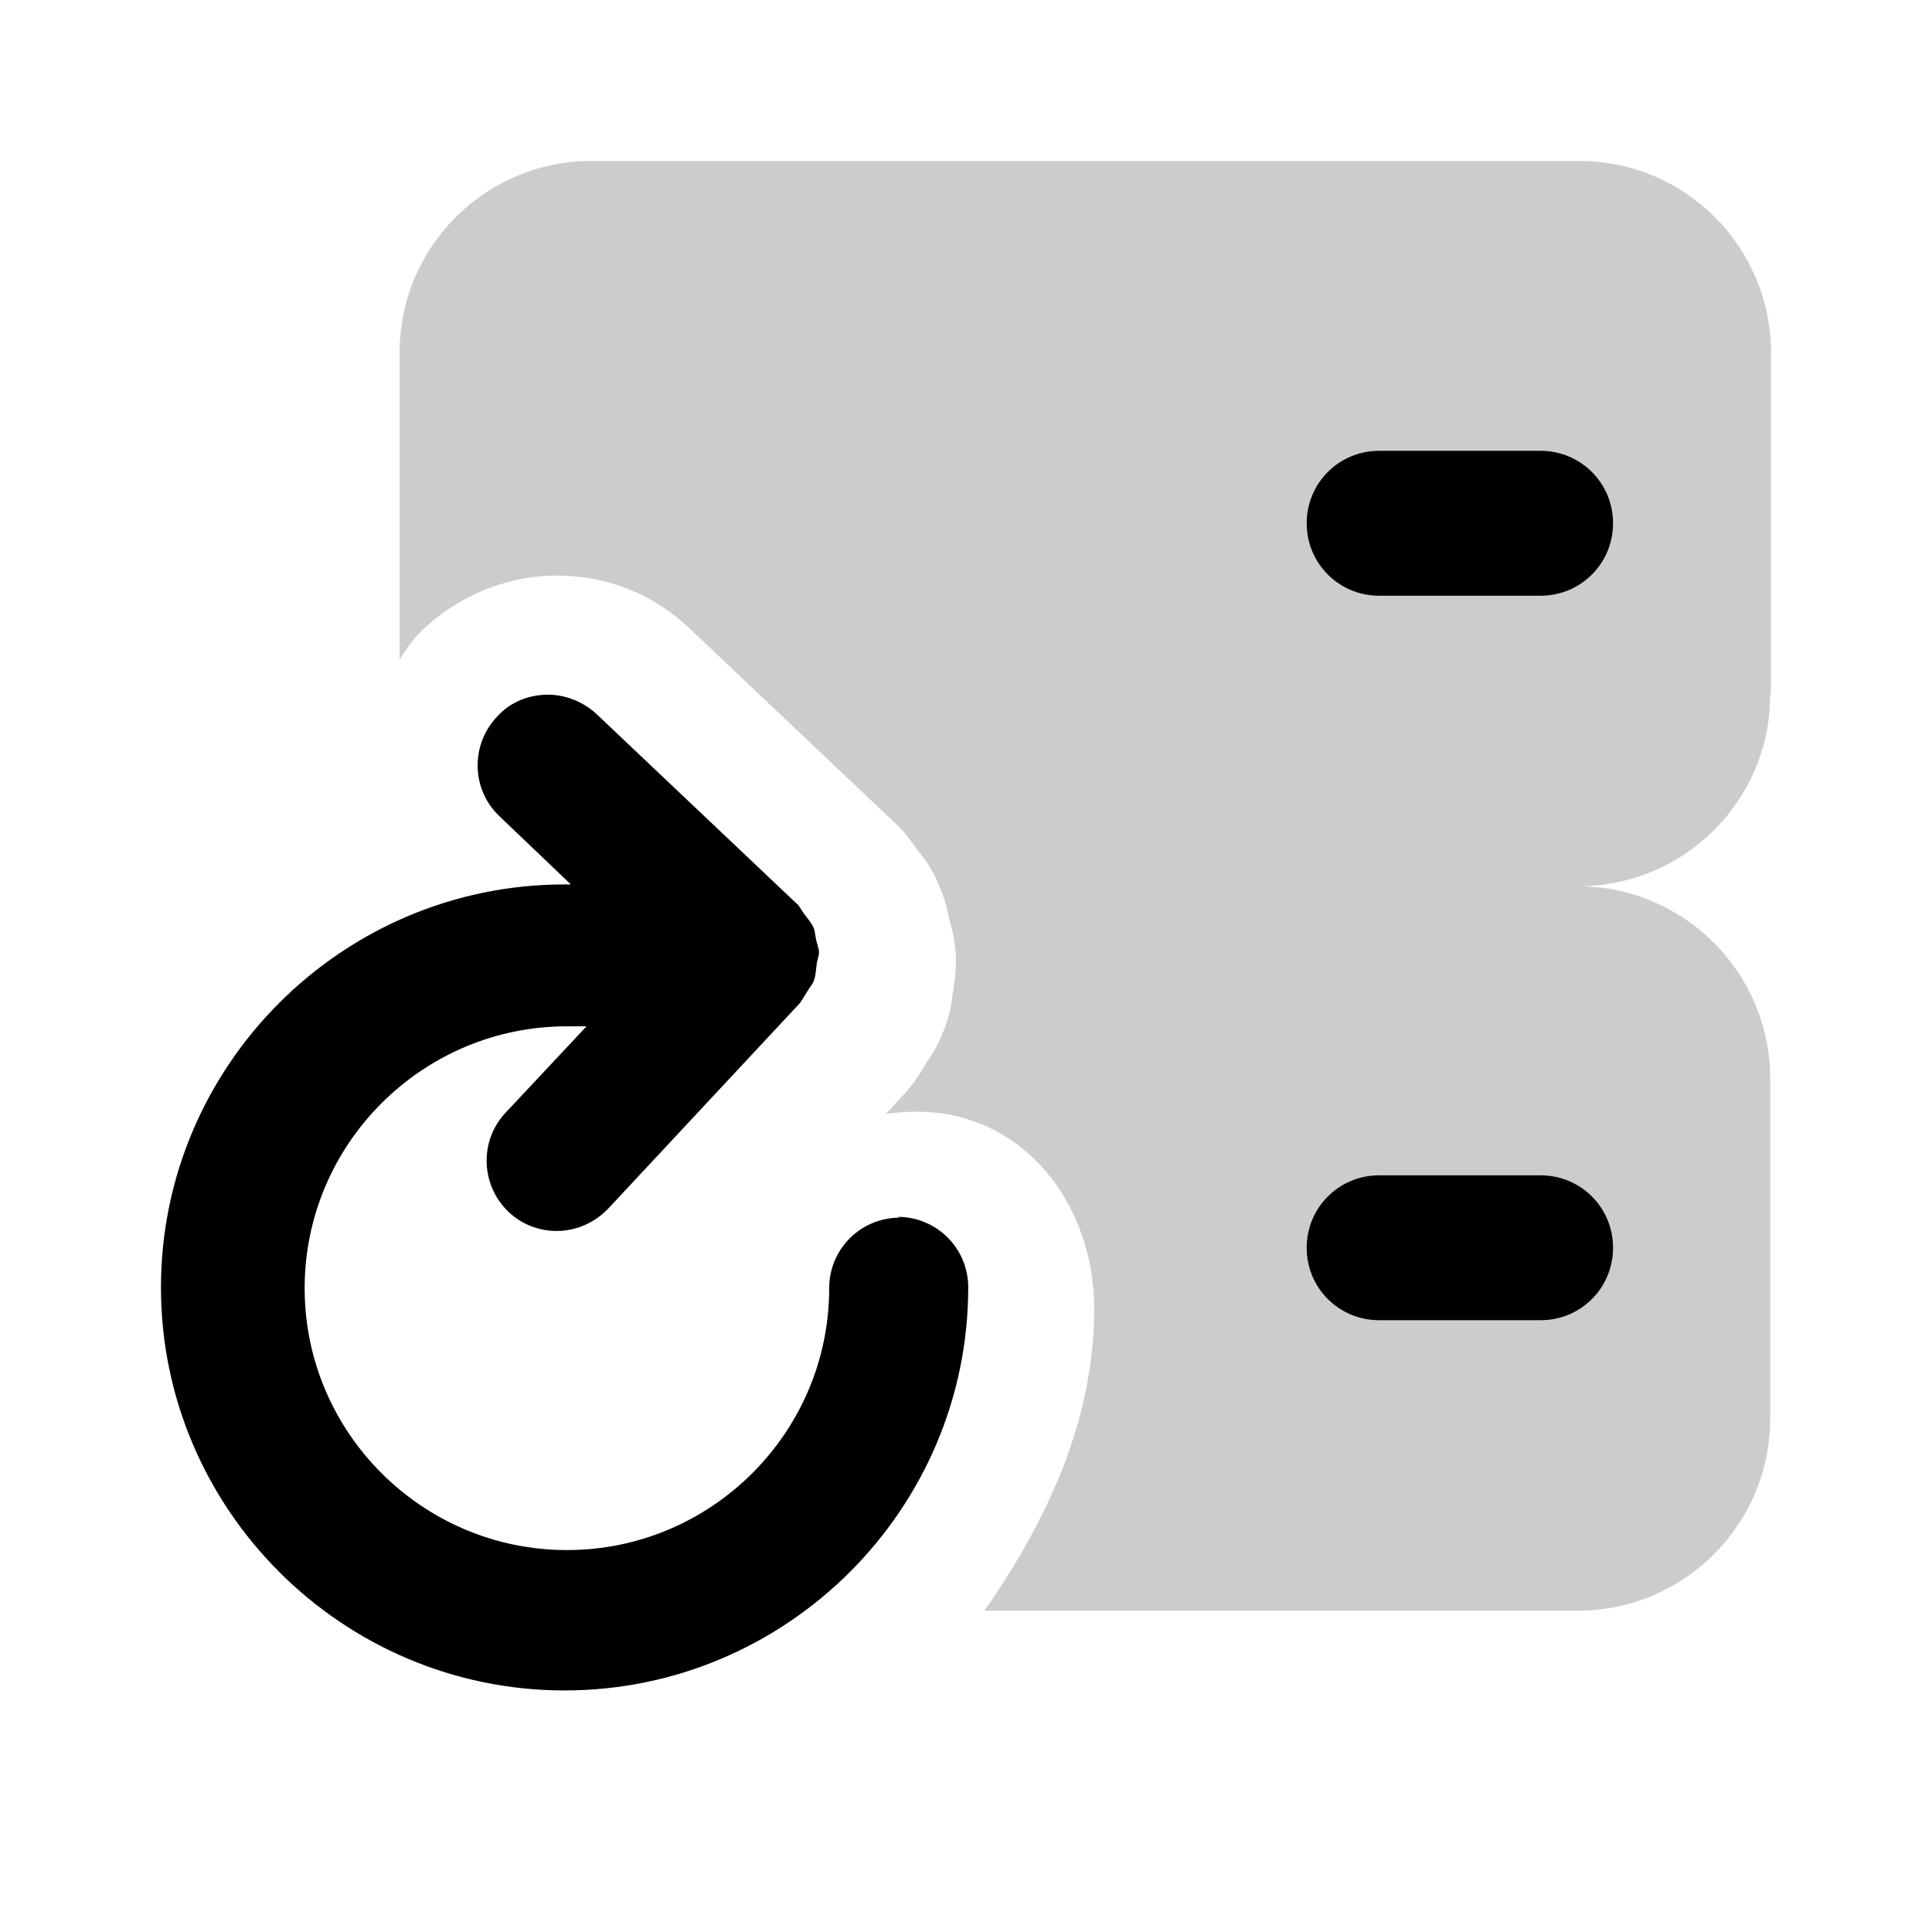
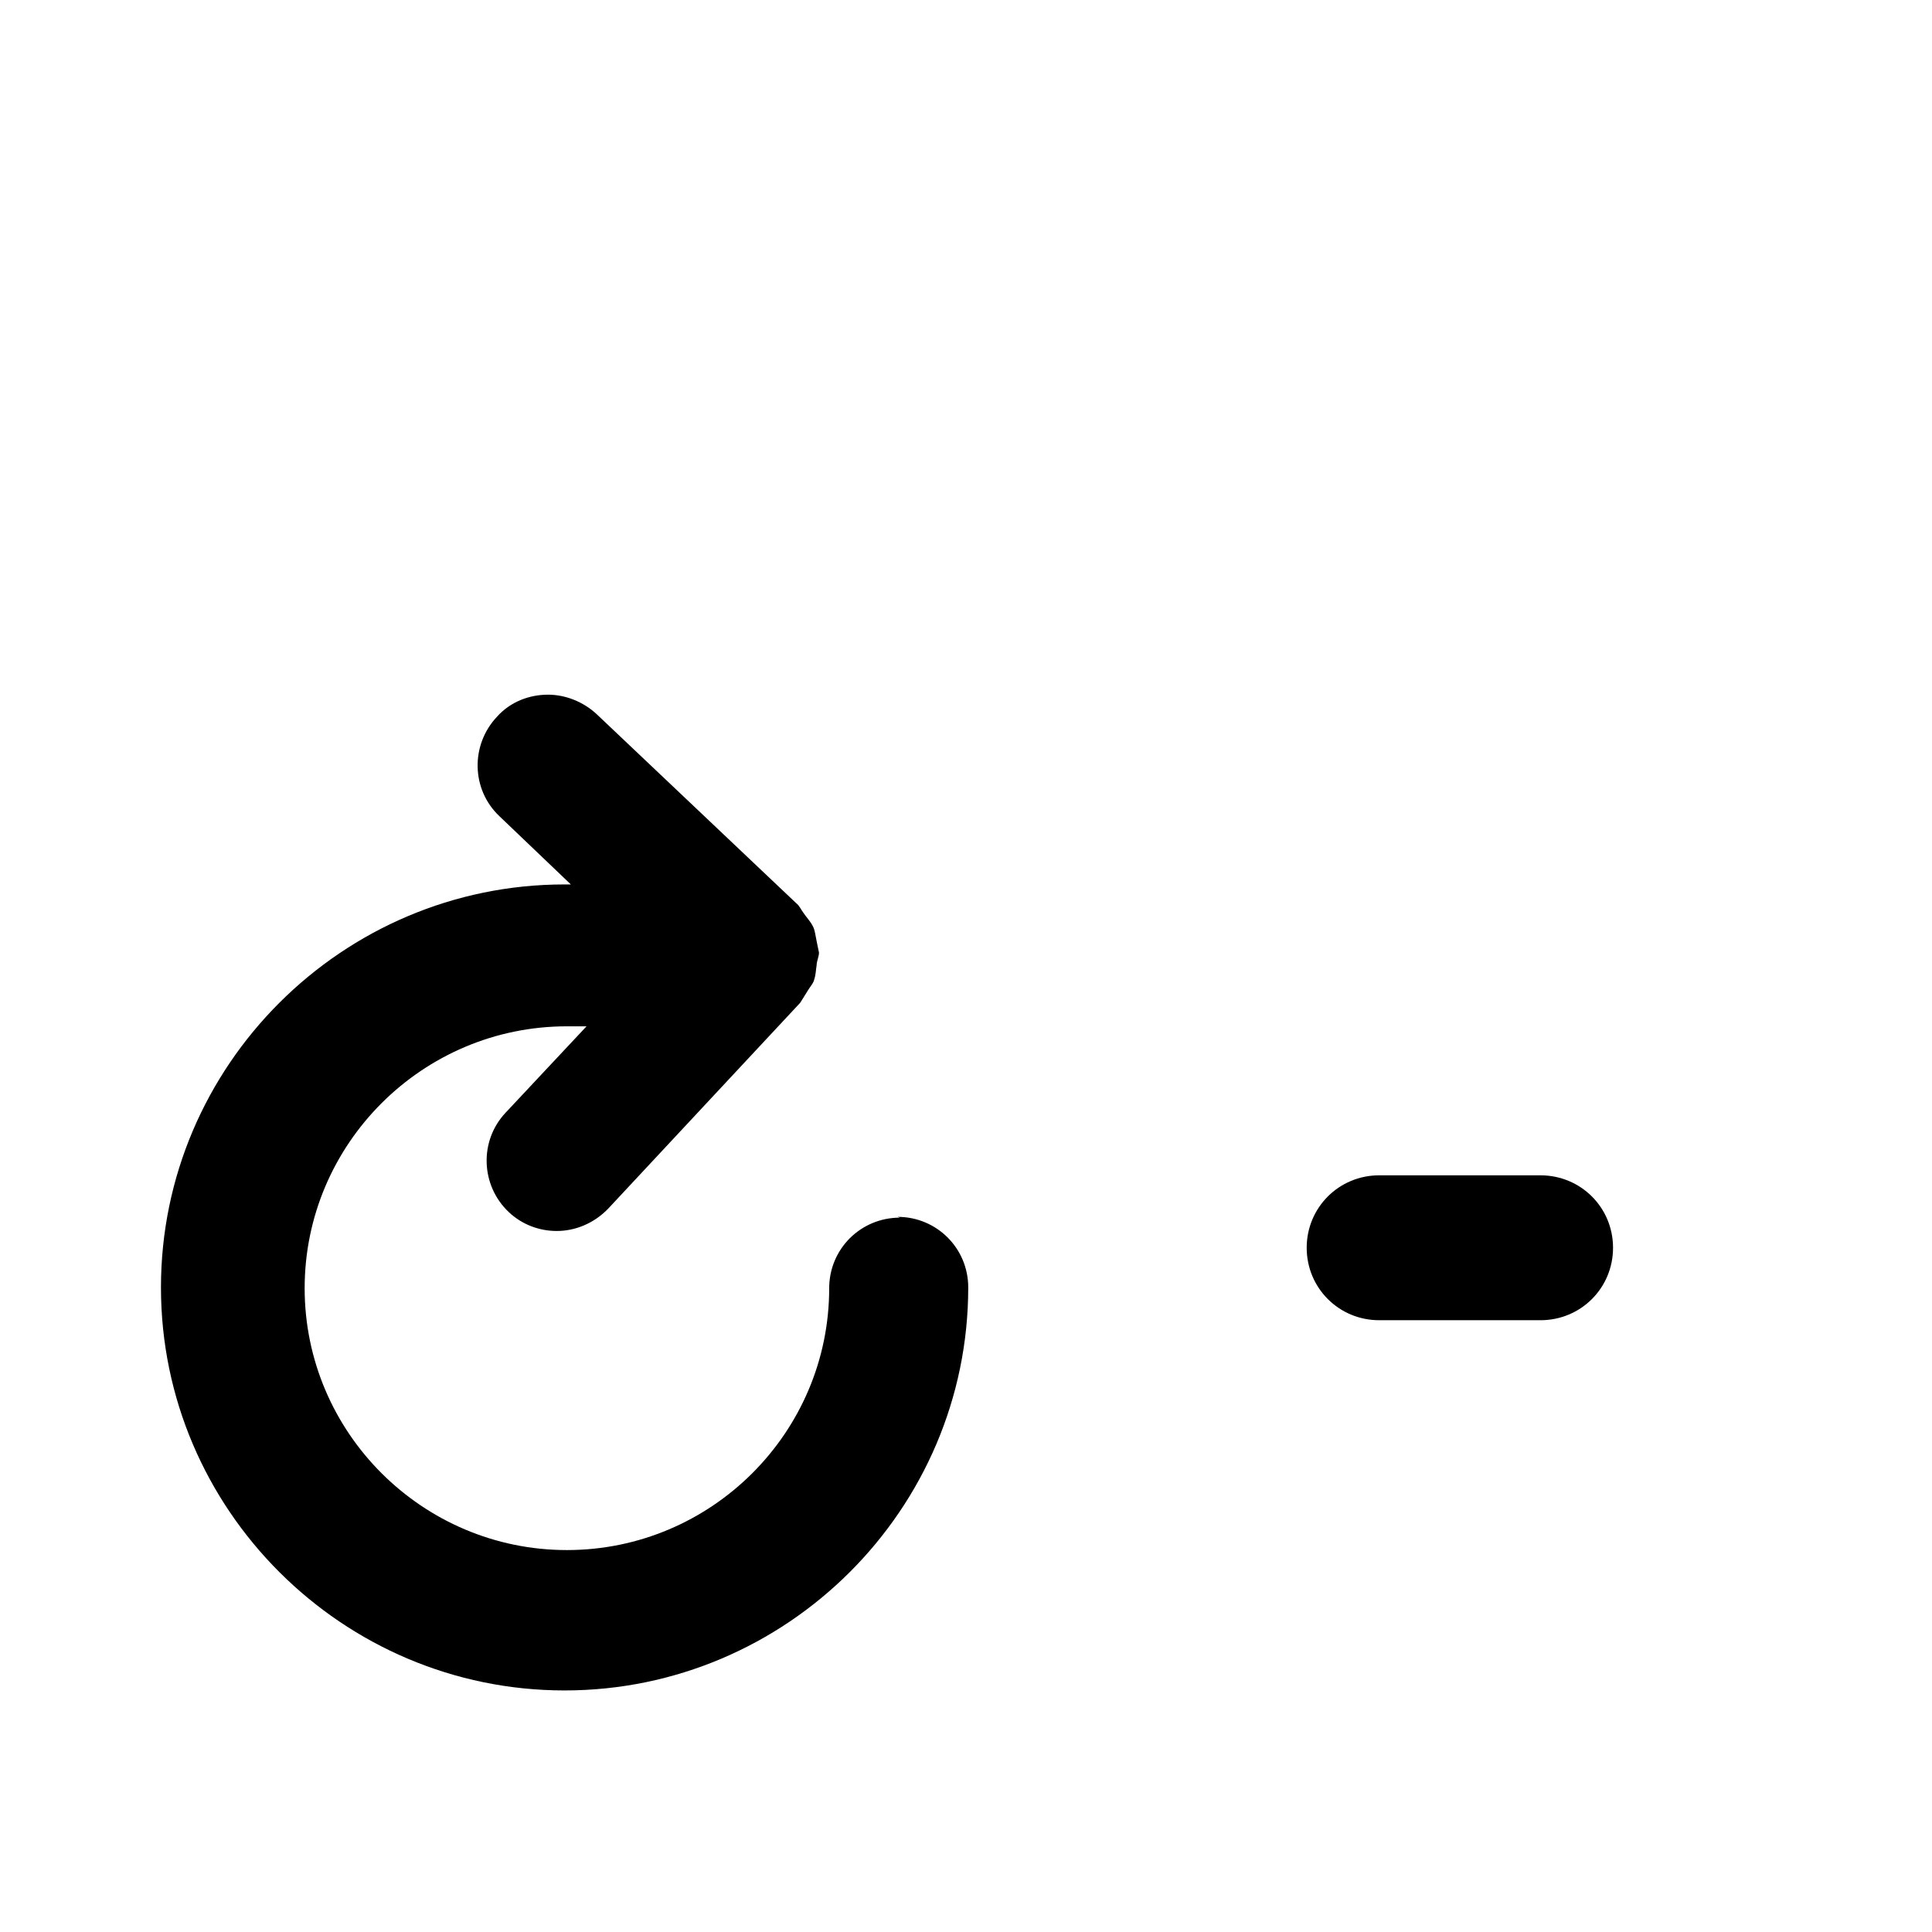
<svg xmlns="http://www.w3.org/2000/svg" width="32" height="32" viewBox="0 0 32 32" fill="none">
-   <path opacity="0.2" d="M29.333 11.493V5.839C29.333 4.093 27.918 2.666 26.155 2.666H9.797C8.048 2.666 6.619 4.079 6.619 5.839V10.919C6.713 10.786 6.793 10.653 6.9 10.533C7.5 9.906 8.355 9.533 9.223 9.533C10.051 9.533 10.825 9.839 11.426 10.413L14.832 13.639C15.005 13.799 15.112 13.959 15.205 14.093C15.299 14.199 15.446 14.399 15.553 14.666C15.659 14.906 15.699 15.106 15.726 15.239C15.766 15.359 15.82 15.586 15.833 15.866C15.833 16.119 15.806 16.333 15.78 16.453C15.766 16.586 15.739 16.799 15.633 17.066C15.539 17.306 15.432 17.479 15.352 17.586C15.286 17.706 15.165 17.919 14.965 18.133L14.671 18.453C14.832 18.426 15.005 18.413 15.179 18.413C16.941 18.413 18.123 19.923 18.123 21.683C18.123 23.563 17.308 25.239 16.306 26.679H26.128C27.891 26.679 29.32 25.253 29.32 23.493V17.866C29.32 16.106 27.891 14.679 26.128 14.679H26.142C27.891 14.679 29.32 13.266 29.32 11.506L29.333 11.493Z" fill="black" />
-   <path d="M25.515 9.867H22.844C22.177 9.867 21.643 9.333 21.643 8.667C21.643 8 22.177 7.467 22.844 7.467H25.515C26.183 7.467 26.717 8 26.717 8.667C26.717 9.333 26.183 9.867 25.515 9.867Z" fill="black" />
  <path d="M25.515 21.867H22.844C22.177 21.867 21.643 21.334 21.643 20.667C21.643 20 22.177 19.467 22.844 19.467H25.515C26.183 19.467 26.717 20 26.717 20.667C26.717 21.334 26.183 21.867 25.515 21.867Z" fill="black" />
-   <path d="M14.905 20.168C14.255 20.168 13.734 20.688 13.734 21.337C13.734 23.727 11.784 25.674 9.39 25.674C6.997 25.674 5.046 23.727 5.046 21.337C5.046 18.947 6.997 16.999 9.39 16.999H9.715L8.376 18.428C7.934 18.895 7.96 19.636 8.428 20.077C8.649 20.285 8.935 20.389 9.221 20.389C9.533 20.389 9.846 20.259 10.08 20.012L13.253 16.61C13.253 16.61 13.344 16.467 13.383 16.402C13.422 16.337 13.474 16.285 13.487 16.22C13.513 16.142 13.513 16.064 13.526 15.986C13.526 15.921 13.565 15.844 13.565 15.778C13.565 15.701 13.526 15.623 13.513 15.545C13.5 15.48 13.5 15.402 13.461 15.337C13.422 15.259 13.357 15.194 13.305 15.116C13.266 15.064 13.24 14.999 13.188 14.96L9.885 11.831C9.663 11.623 9.364 11.506 9.078 11.506C8.766 11.506 8.454 11.623 8.233 11.87C7.791 12.337 7.804 13.077 8.272 13.519L9.455 14.649H9.351C5.67 14.649 2.666 17.649 2.666 21.324C2.666 24.999 5.67 27.999 9.351 27.999C13.032 27.999 16.037 24.999 16.037 21.324C16.037 20.675 15.516 20.155 14.866 20.155L14.905 20.168Z" fill="black" />
+   <path d="M14.905 20.168C14.255 20.168 13.734 20.688 13.734 21.337C13.734 23.727 11.784 25.674 9.39 25.674C6.997 25.674 5.046 23.727 5.046 21.337C5.046 18.947 6.997 16.999 9.39 16.999H9.715L8.376 18.428C7.934 18.895 7.96 19.636 8.428 20.077C8.649 20.285 8.935 20.389 9.221 20.389C9.533 20.389 9.846 20.259 10.08 20.012L13.253 16.61C13.253 16.61 13.344 16.467 13.383 16.402C13.422 16.337 13.474 16.285 13.487 16.22C13.513 16.142 13.513 16.064 13.526 15.986C13.526 15.921 13.565 15.844 13.565 15.778C13.5 15.48 13.5 15.402 13.461 15.337C13.422 15.259 13.357 15.194 13.305 15.116C13.266 15.064 13.24 14.999 13.188 14.96L9.885 11.831C9.663 11.623 9.364 11.506 9.078 11.506C8.766 11.506 8.454 11.623 8.233 11.87C7.791 12.337 7.804 13.077 8.272 13.519L9.455 14.649H9.351C5.67 14.649 2.666 17.649 2.666 21.324C2.666 24.999 5.67 27.999 9.351 27.999C13.032 27.999 16.037 24.999 16.037 21.324C16.037 20.675 15.516 20.155 14.866 20.155L14.905 20.168Z" fill="black" />
</svg>